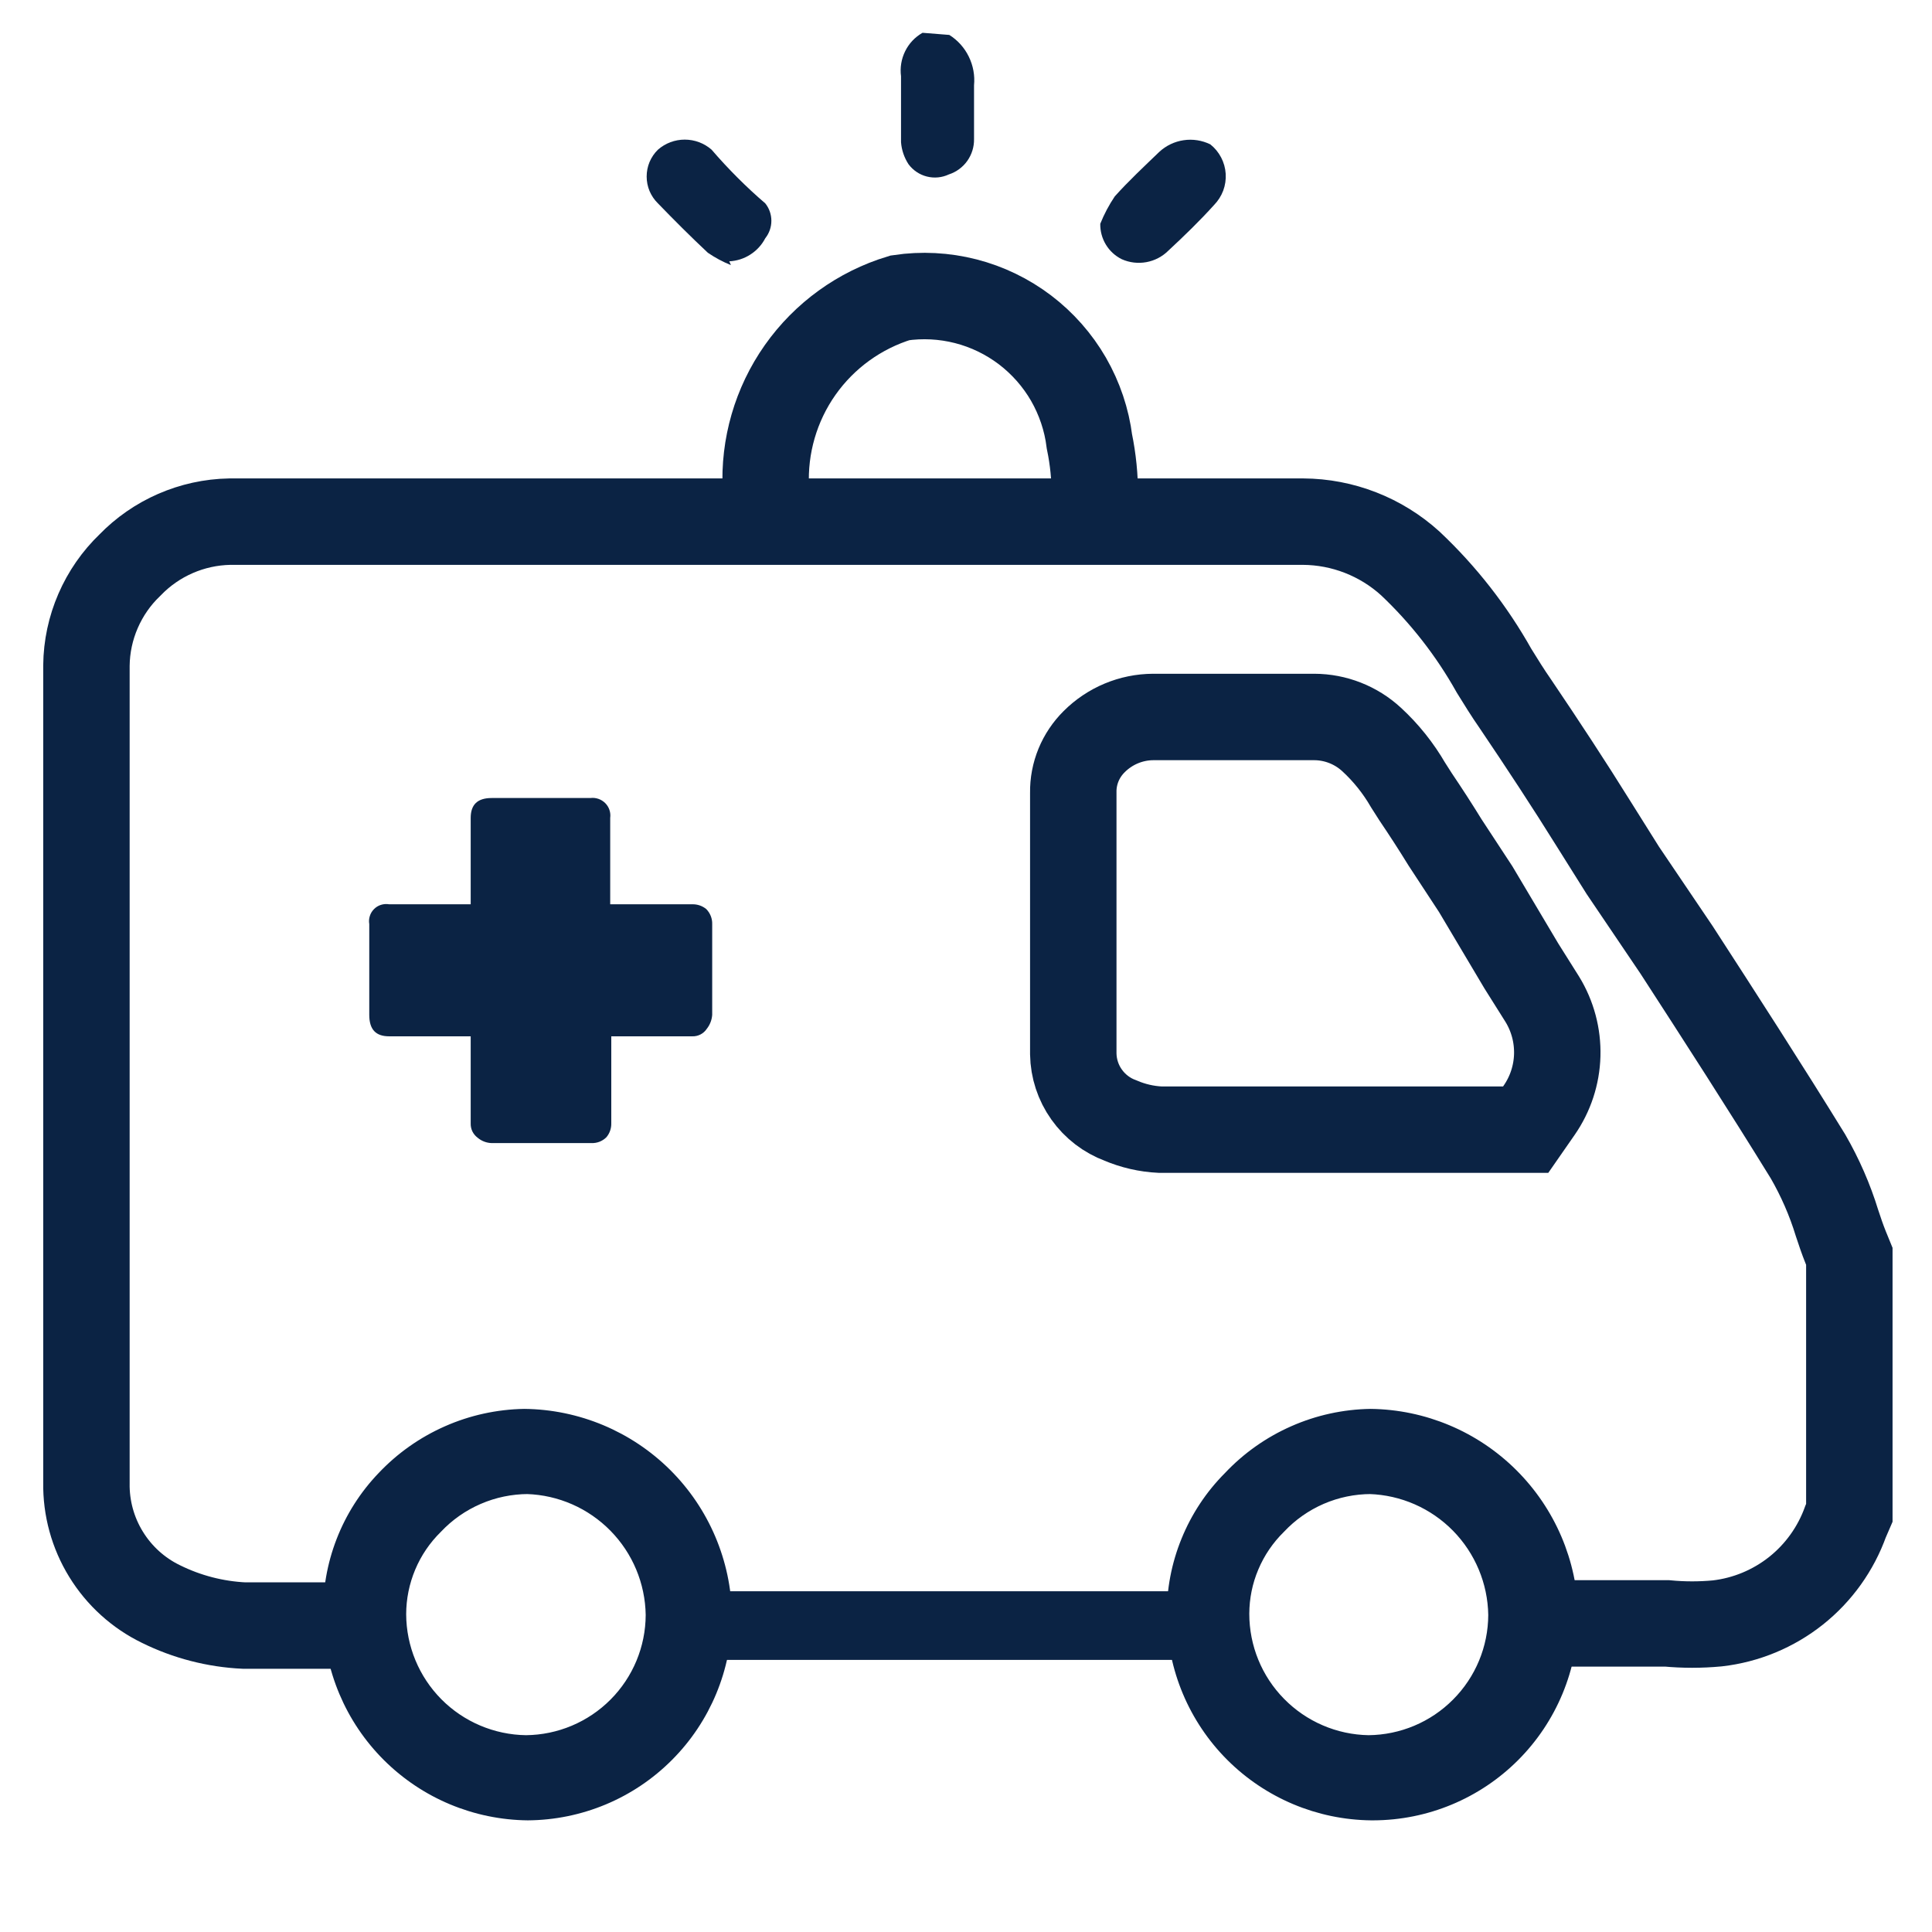
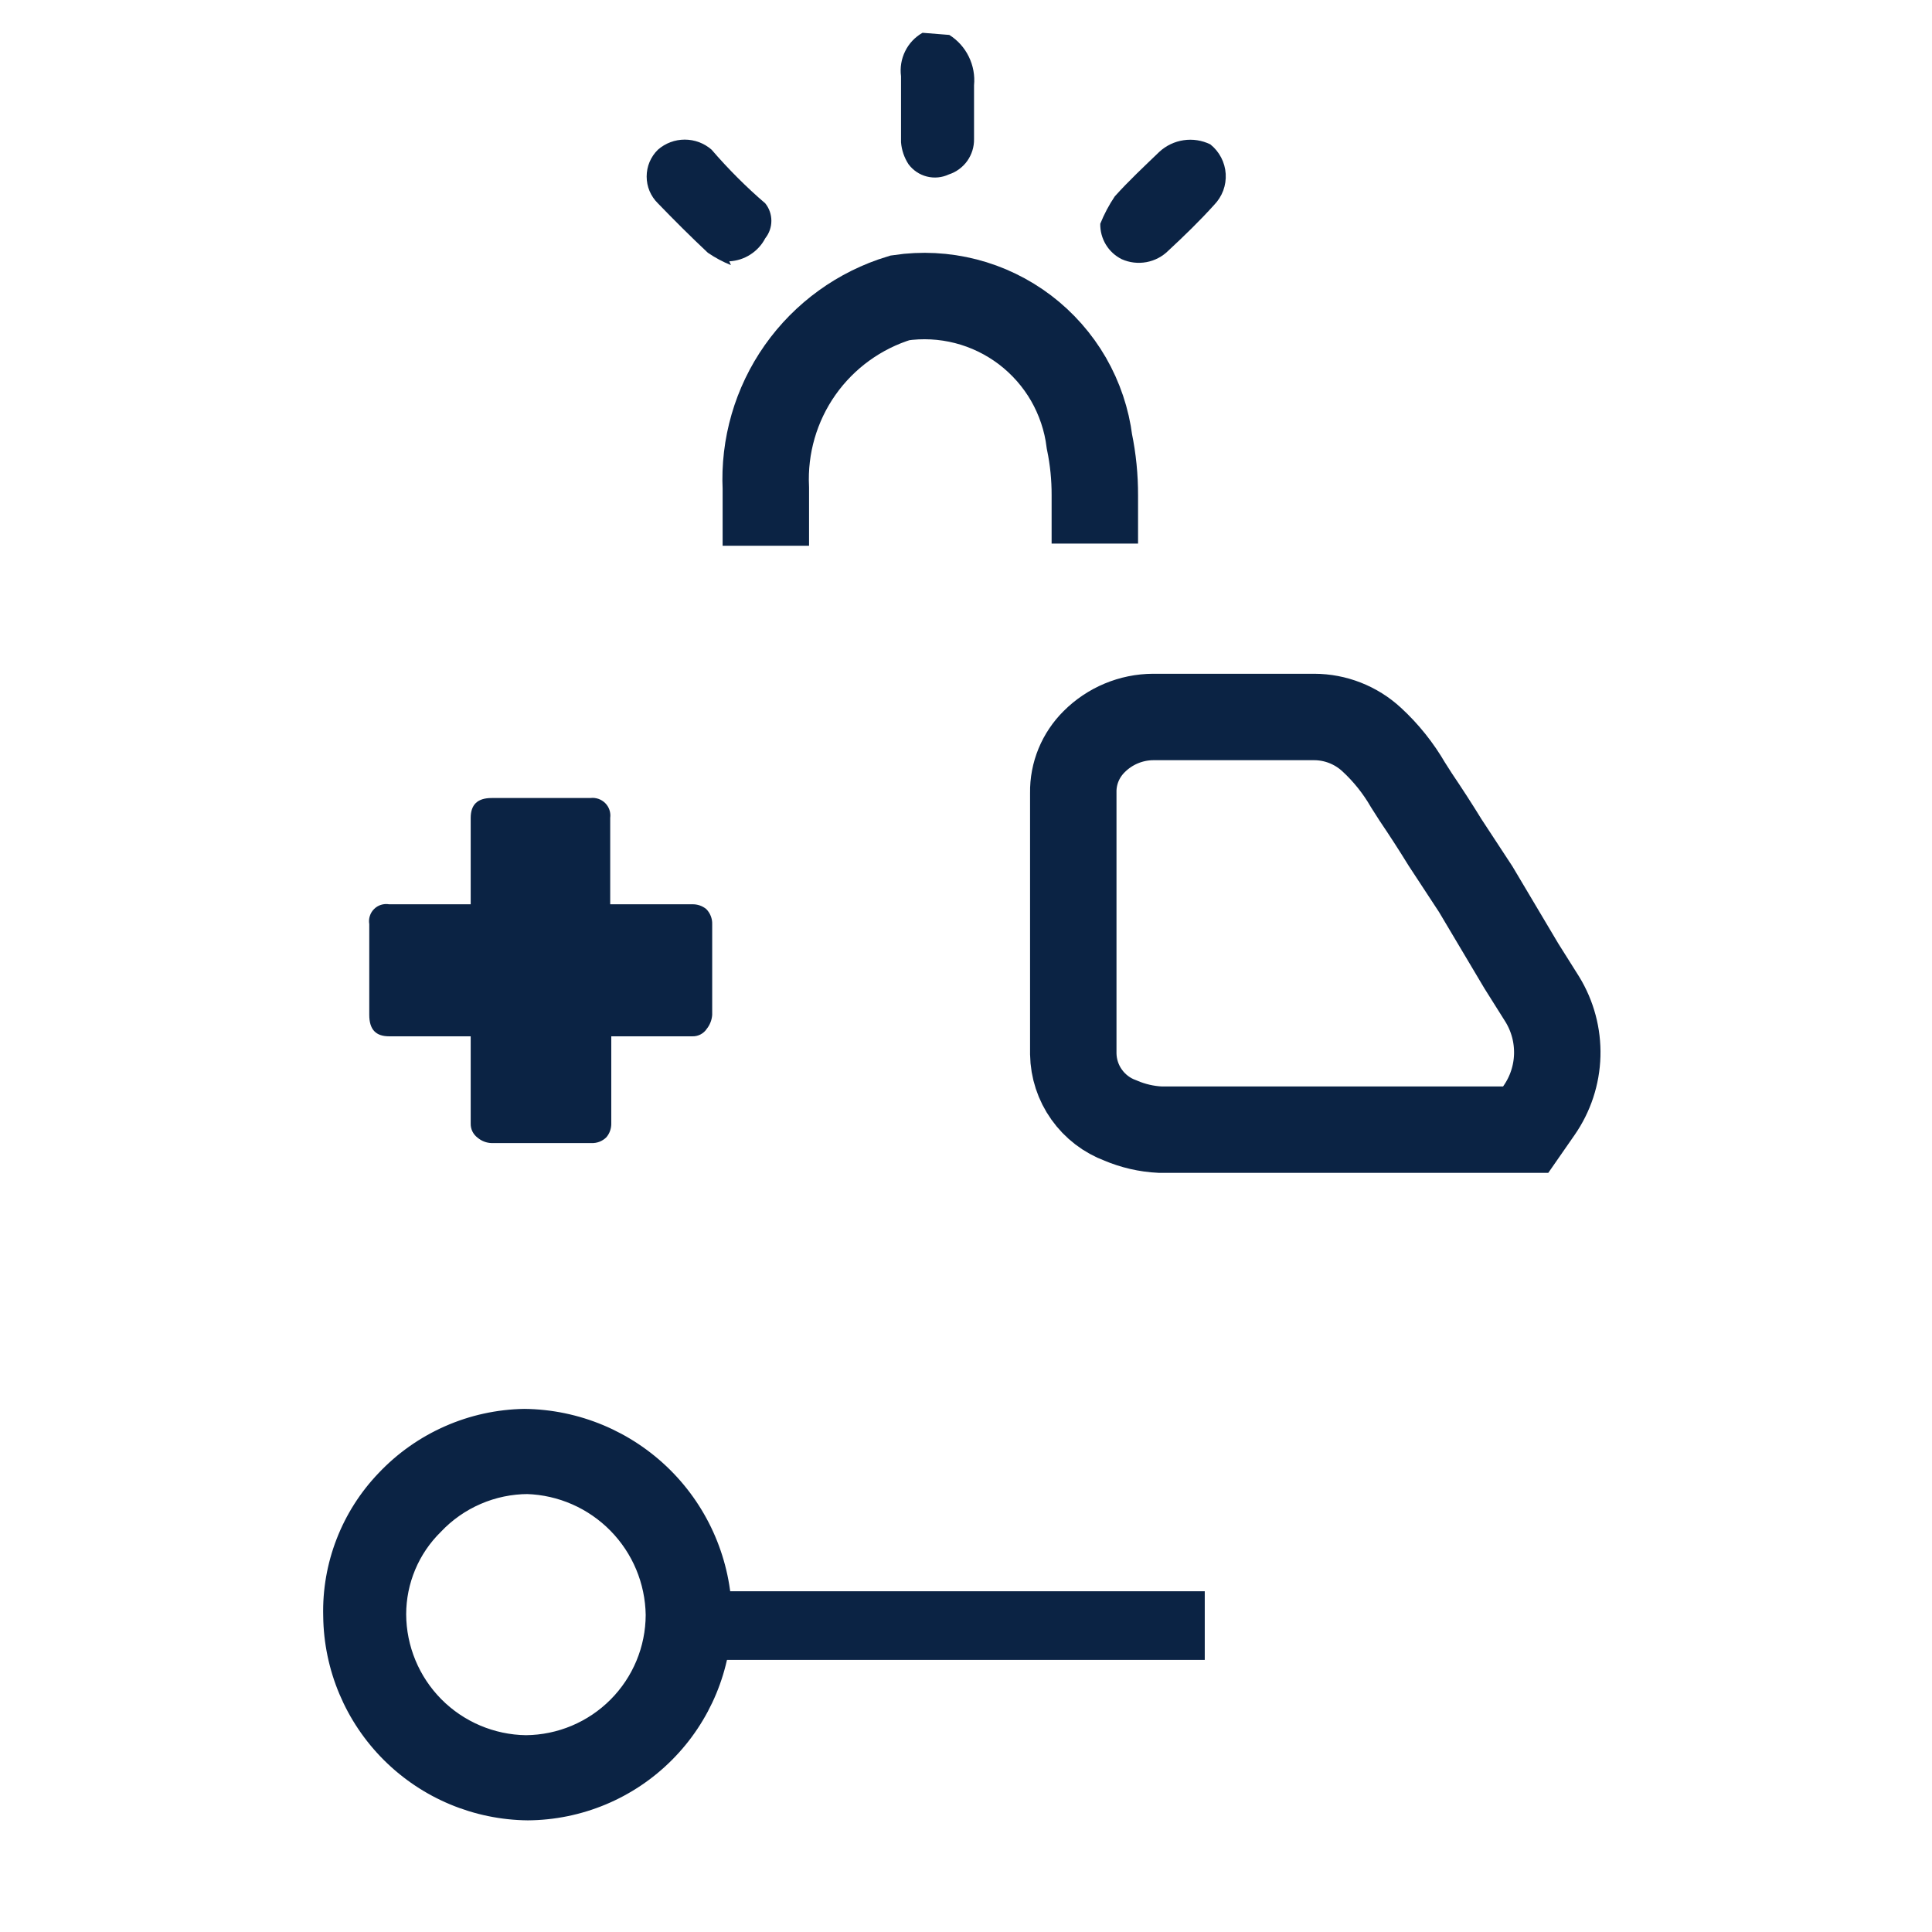
<svg xmlns="http://www.w3.org/2000/svg" width="38" height="38" viewBox="0 0 38 38" fill="none">
  <path fill-rule="evenodd" clip-rule="evenodd" d="M18.672 0.687C18.837 0.791 18.97 0.939 19.055 1.114C19.141 1.289 19.177 1.485 19.158 1.679C19.158 2.048 19.158 2.407 19.158 2.735C19.161 2.889 19.114 3.039 19.025 3.165C18.936 3.29 18.808 3.384 18.662 3.431C18.527 3.494 18.375 3.509 18.23 3.472C18.086 3.436 17.959 3.35 17.87 3.231C17.785 3.101 17.734 2.952 17.722 2.798C17.722 2.365 17.722 1.922 17.722 1.5C17.7 1.331 17.728 1.16 17.803 1.008C17.878 0.855 17.997 0.729 18.145 0.645L18.672 0.687Z" fill="#0b2344" />
  <path fill-rule="evenodd" clip-rule="evenodd" d="M21.641 4.401C21.717 4.212 21.812 4.032 21.926 3.863C22.2 3.557 22.506 3.272 22.802 2.987C22.935 2.864 23.102 2.784 23.28 2.758C23.459 2.731 23.642 2.76 23.805 2.839C23.893 2.909 23.966 2.997 24.018 3.097C24.07 3.196 24.101 3.306 24.108 3.419C24.115 3.531 24.098 3.644 24.059 3.75C24.019 3.855 23.958 3.951 23.879 4.032C23.594 4.348 23.288 4.644 22.981 4.929C22.863 5.047 22.712 5.126 22.548 5.156C22.384 5.186 22.215 5.166 22.063 5.098C21.934 5.034 21.825 4.934 21.751 4.811C21.676 4.687 21.638 4.545 21.641 4.401Z" fill="#0b2344" />
  <path fill-rule="evenodd" clip-rule="evenodd" d="M14.376 5.214C14.216 5.15 14.064 5.068 13.922 4.971C13.584 4.654 13.257 4.327 12.941 4C12.87 3.931 12.815 3.849 12.776 3.758C12.738 3.668 12.719 3.57 12.719 3.472C12.719 3.374 12.738 3.276 12.776 3.186C12.815 3.095 12.87 3.013 12.941 2.944C13.087 2.816 13.274 2.746 13.468 2.746C13.662 2.746 13.85 2.816 13.996 2.944C14.323 3.324 14.682 3.683 15.052 4C15.13 4.097 15.172 4.218 15.172 4.343C15.172 4.467 15.13 4.588 15.052 4.686C14.984 4.817 14.883 4.927 14.758 5.007C14.634 5.087 14.492 5.132 14.344 5.14" fill="#0b2344" />
  <path d="M23.696 31.973H13.668" stroke="#0b2344" stroke-width="1.35" stroke-miterlimit="10" />
-   <path d="M6.925 31.973H5.394H5.003H4.803C4.234 31.946 3.677 31.802 3.167 31.55C2.721 31.334 2.346 30.994 2.086 30.571C1.826 30.149 1.692 29.661 1.7 29.165V22.969C1.7 19.802 1.7 16.709 1.7 13.089C1.704 12.719 1.782 12.355 1.929 12.016C2.076 11.677 2.288 11.371 2.555 11.115C3.07 10.582 3.776 10.274 4.518 10.26H25.629C26.41 10.264 27.162 10.558 27.74 11.083C28.393 11.699 28.948 12.411 29.387 13.194C29.524 13.416 29.661 13.637 29.809 13.849C30.337 14.63 30.864 15.432 31.35 16.213L31.92 17.121L32.976 18.683C33.831 20.003 34.717 21.375 35.562 22.747C35.8 23.16 35.992 23.599 36.132 24.056C36.184 24.214 36.237 24.372 36.301 24.531L36.374 24.71V29.756L36.301 29.925C36.109 30.461 35.772 30.933 35.326 31.288C34.88 31.642 34.344 31.865 33.778 31.93C33.448 31.961 33.116 31.961 32.786 31.93H29.788" stroke="#0b2344" stroke-width="1.7" stroke-miterlimit="10" />
  <path d="M15.063 10.734C15.063 10.354 15.063 9.985 15.063 9.605C15.023 8.775 15.26 7.956 15.738 7.277C16.216 6.599 16.907 6.099 17.702 5.858C18.133 5.794 18.573 5.817 18.995 5.925C19.417 6.033 19.813 6.225 20.16 6.488C20.507 6.752 20.798 7.082 21.016 7.459C21.233 7.837 21.374 8.254 21.428 8.686C21.5 9.034 21.535 9.387 21.534 9.742C21.534 10.059 21.534 10.375 21.534 10.692" stroke="#0b2344" stroke-width="1.7" stroke-miterlimit="10" />
  <path d="M10.387 35.679C9.356 35.67 8.369 35.258 7.638 34.529C6.908 33.801 6.493 32.815 6.482 31.784C6.469 31.283 6.556 30.784 6.737 30.317C6.918 29.849 7.19 29.422 7.537 29.06C7.895 28.681 8.325 28.378 8.801 28.168C9.278 27.957 9.792 27.845 10.313 27.836C11.356 27.847 12.353 28.265 13.093 29C13.832 29.735 14.255 30.73 14.272 31.773C14.269 32.806 13.858 33.797 13.128 34.528C12.399 35.26 11.41 35.673 10.377 35.679H10.387ZM10.387 29.261C10.049 29.262 9.715 29.331 9.404 29.466C9.094 29.6 8.814 29.796 8.582 30.042C8.355 30.265 8.174 30.531 8.051 30.825C7.928 31.118 7.864 31.434 7.864 31.752C7.867 32.411 8.129 33.043 8.593 33.511C9.057 33.978 9.686 34.245 10.345 34.254C11.003 34.248 11.632 33.984 12.097 33.517C12.561 33.051 12.823 32.421 12.825 31.763C12.815 31.11 12.554 30.486 12.096 30.02C11.638 29.554 11.019 29.282 10.366 29.261H10.387Z" fill="#0b2344" stroke="#0b2344" stroke-width="0.25" stroke-miterlimit="10" />
-   <path d="M26.969 35.679C25.94 35.668 24.956 35.254 24.227 34.526C23.499 33.798 23.085 32.813 23.074 31.784C23.069 31.279 23.164 30.778 23.355 30.311C23.545 29.843 23.826 29.418 24.183 29.06C24.54 28.681 24.97 28.377 25.447 28.167C25.924 27.956 26.438 27.844 26.959 27.836C28.001 27.849 28.997 28.268 29.735 29.003C30.474 29.738 30.898 30.731 30.917 31.773C30.914 32.808 30.502 33.8 29.77 34.532C29.038 35.264 28.047 35.676 27.012 35.679H26.969ZM26.969 29.261C26.631 29.261 26.296 29.33 25.986 29.464C25.675 29.599 25.396 29.795 25.164 30.042C24.938 30.264 24.758 30.528 24.635 30.82C24.511 31.111 24.448 31.425 24.447 31.741C24.447 32.401 24.705 33.033 25.168 33.503C25.63 33.973 26.258 34.243 26.917 34.254C27.575 34.248 28.204 33.984 28.668 33.517C29.133 33.051 29.395 32.421 29.397 31.763C29.387 31.11 29.125 30.486 28.668 30.02C28.21 29.554 27.59 29.282 26.938 29.261H26.969Z" fill="#0b2344" stroke="#0b2344" stroke-width="0.25" stroke-miterlimit="10" />
  <path d="M30.008 22.219H22.82C22.55 22.206 22.286 22.145 22.038 22.039C21.77 21.94 21.538 21.762 21.372 21.528C21.206 21.295 21.115 21.017 21.11 20.73V18.683C21.11 17.68 21.11 16.719 21.11 15.59C21.107 15.404 21.142 15.219 21.213 15.046C21.284 14.874 21.389 14.718 21.521 14.587C21.829 14.279 22.246 14.104 22.682 14.102H25.849C26.267 14.103 26.67 14.261 26.978 14.545C27.262 14.806 27.503 15.109 27.696 15.442L27.844 15.674C28.044 15.97 28.235 16.265 28.424 16.572L29.026 17.49L29.923 18.999L30.335 19.654C30.538 19.985 30.64 20.368 30.629 20.756C30.618 21.144 30.494 21.52 30.272 21.839L30.008 22.219Z" stroke="#0b2344" stroke-width="1.7" stroke-miterlimit="10" />
  <path d="M7.263 18.177C7.254 18.123 7.257 18.069 7.274 18.017C7.29 17.965 7.318 17.919 7.357 17.88C7.395 17.842 7.442 17.813 7.494 17.797C7.545 17.781 7.6 17.777 7.653 17.786H9.258V16.087C9.258 15.823 9.395 15.696 9.669 15.696H11.612C11.665 15.689 11.718 15.695 11.769 15.712C11.819 15.729 11.865 15.758 11.903 15.795C11.941 15.833 11.97 15.879 11.987 15.93C12.004 15.98 12.009 16.034 12.002 16.087V17.786H13.617C13.717 17.784 13.815 17.817 13.892 17.881C13.93 17.92 13.96 17.966 13.98 18.017C14 18.068 14.01 18.122 14.008 18.177V19.961C14.001 20.061 13.964 20.157 13.902 20.235C13.871 20.282 13.829 20.32 13.779 20.346C13.729 20.372 13.673 20.385 13.617 20.383H12.023V22.093C12.026 22.193 11.992 22.291 11.928 22.367C11.89 22.406 11.843 22.436 11.793 22.456C11.742 22.476 11.687 22.485 11.633 22.483H9.669C9.569 22.48 9.472 22.443 9.395 22.378C9.351 22.345 9.315 22.302 9.291 22.253C9.267 22.203 9.256 22.148 9.258 22.093V20.383H7.653C7.389 20.383 7.263 20.246 7.263 19.961V18.177Z" fill="#0b2344" />
</svg>